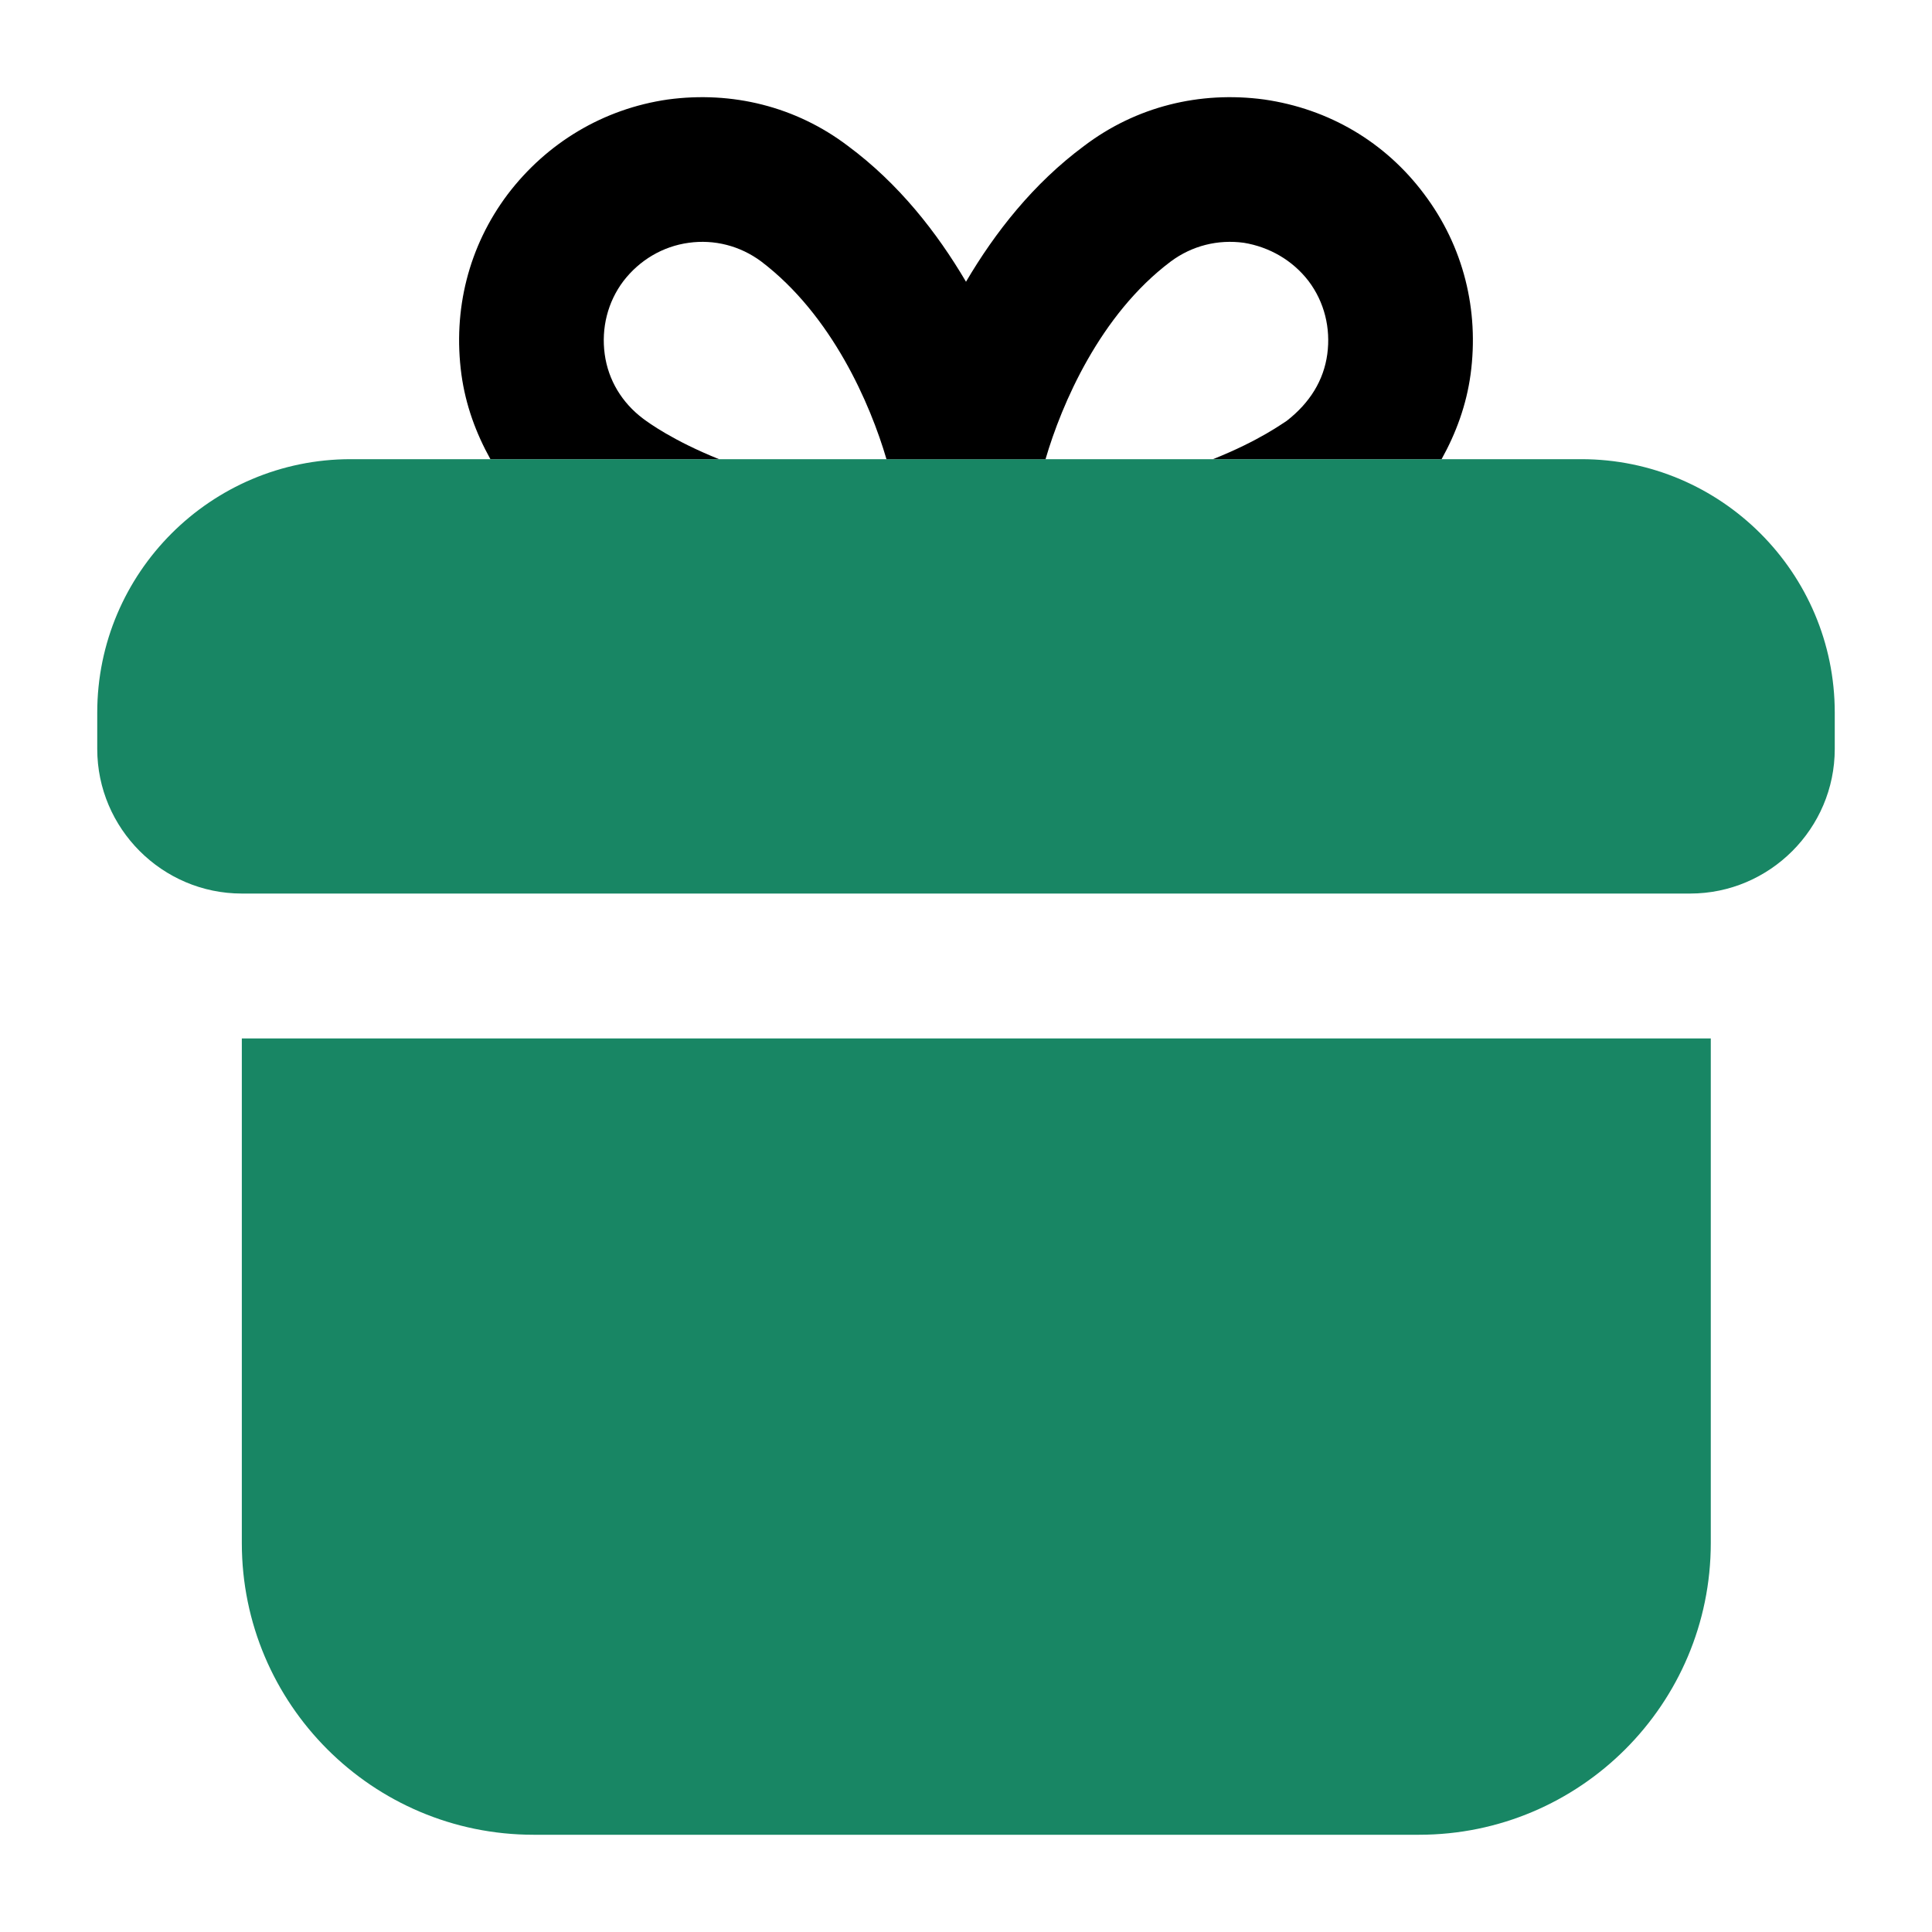
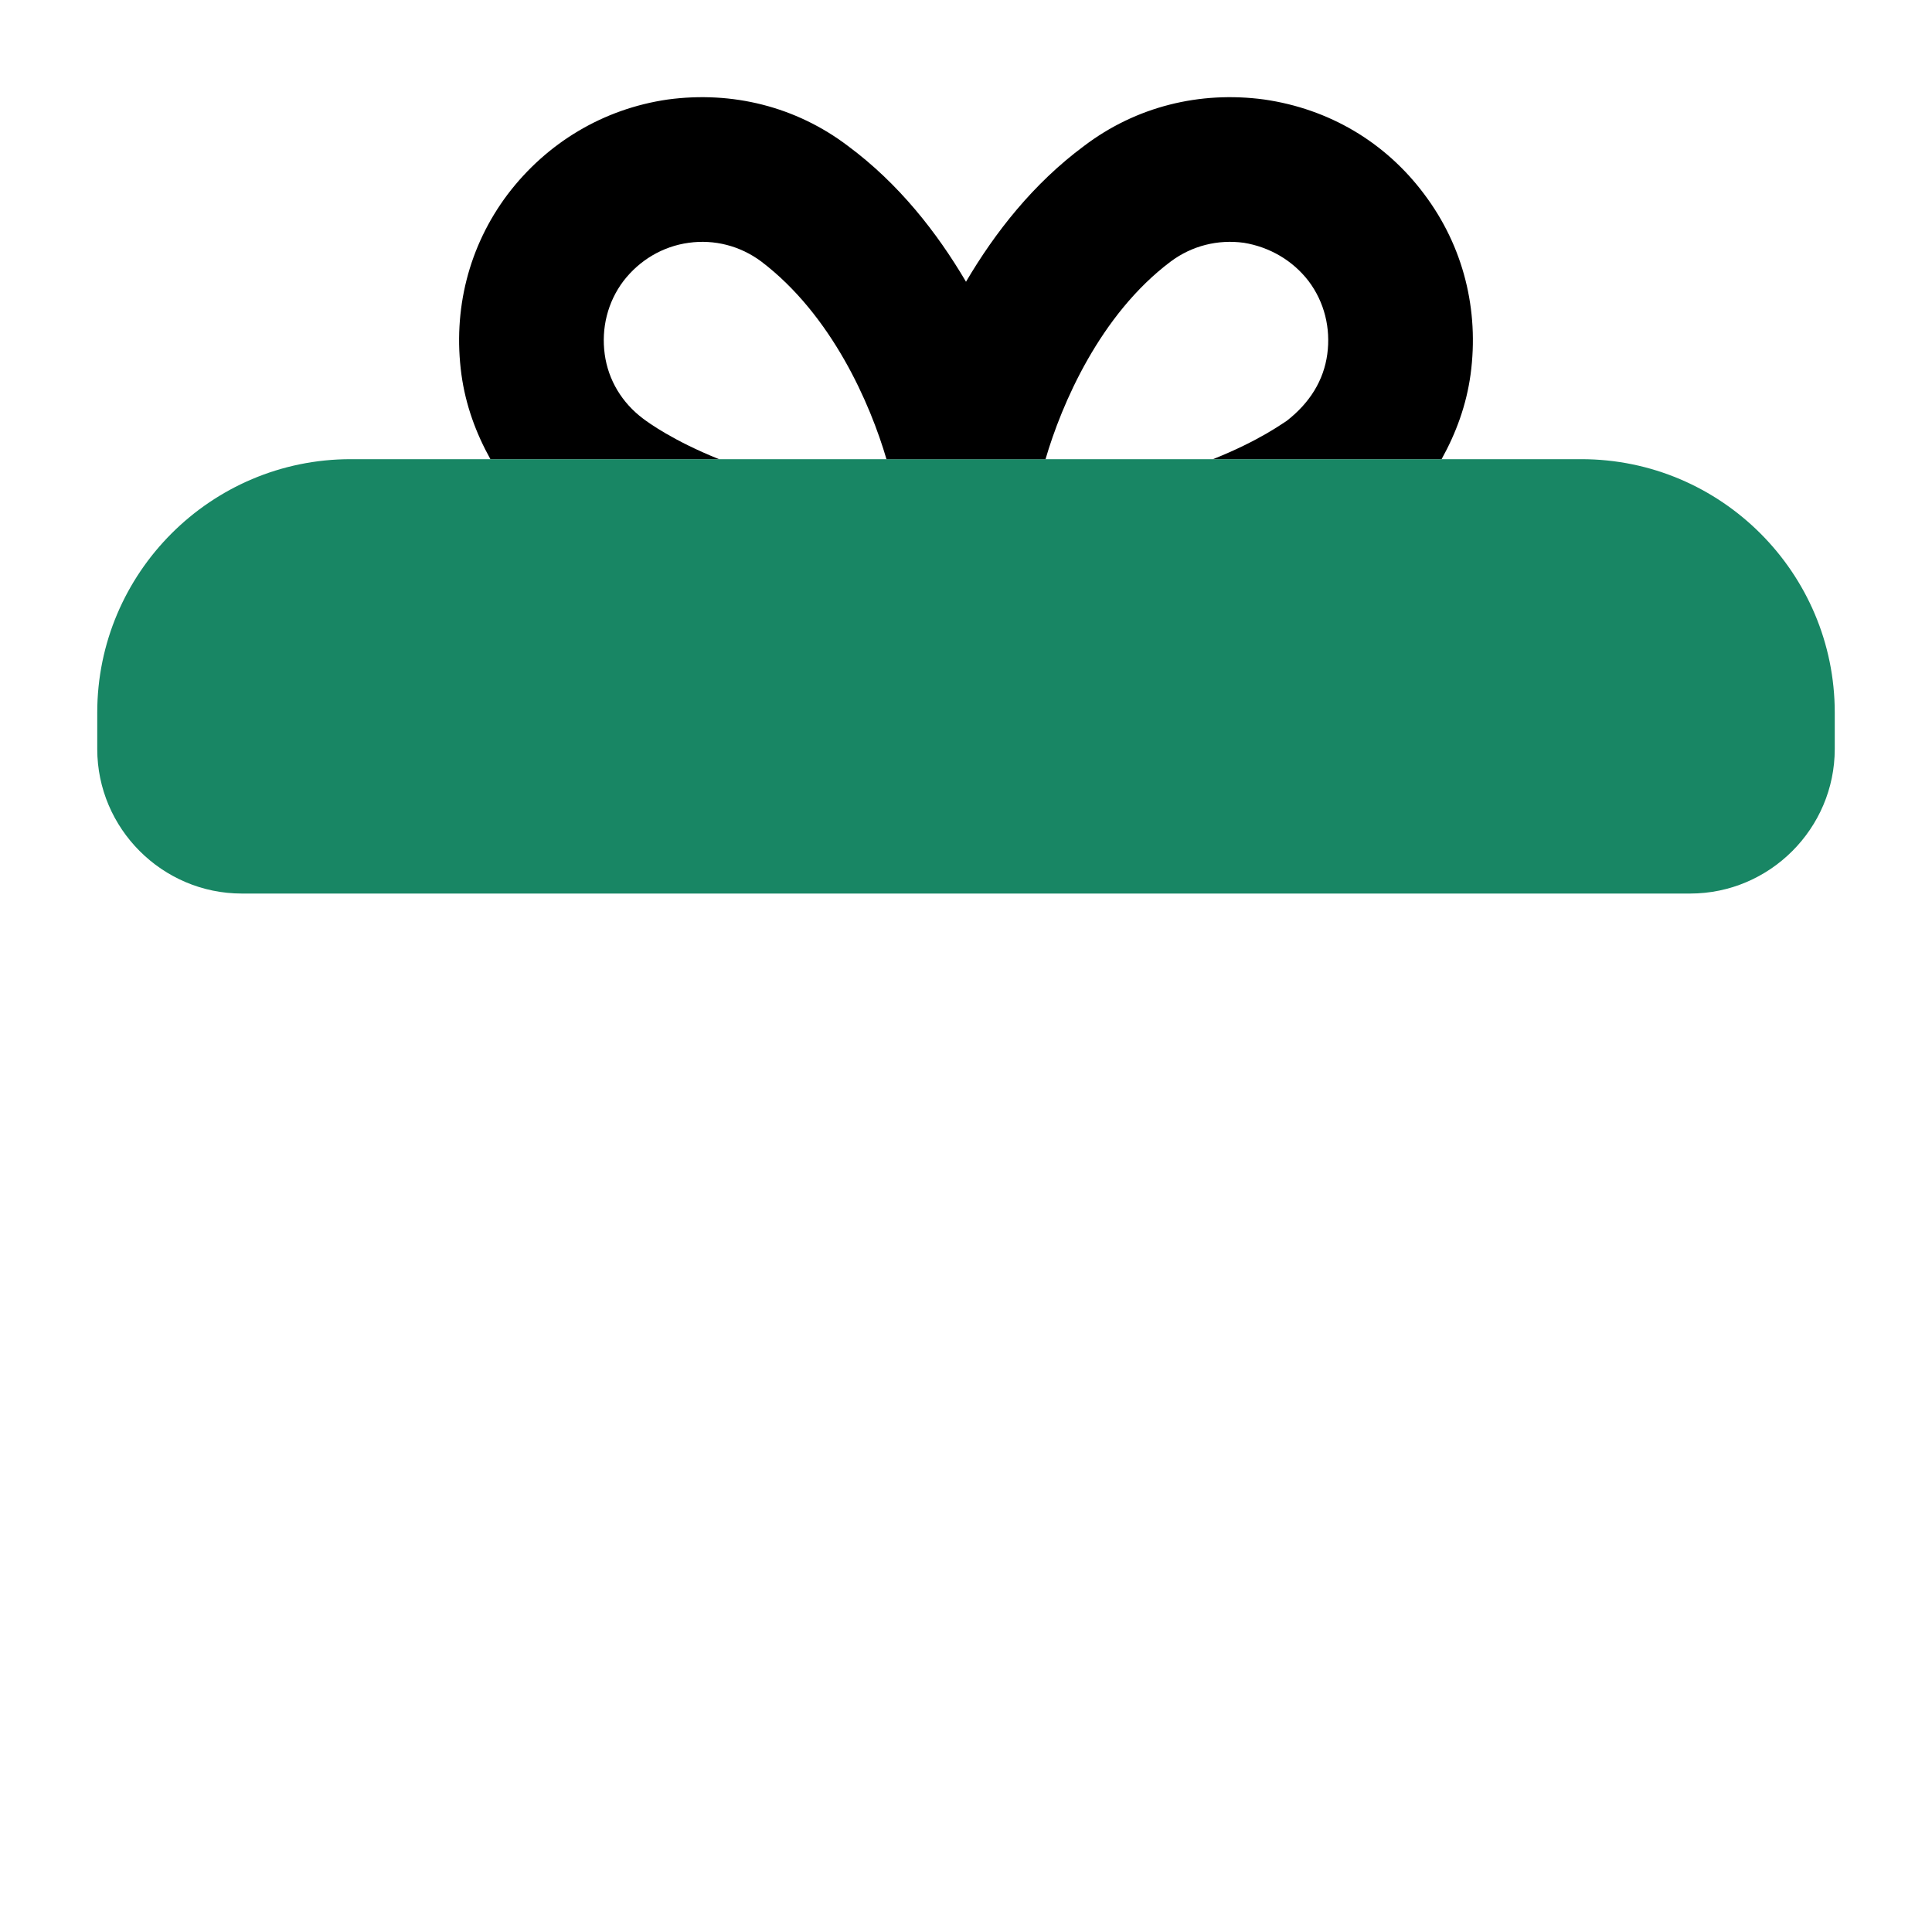
<svg xmlns="http://www.w3.org/2000/svg" id="new" width="60" height="60" viewBox="0 0 60 60">
  <defs>
    <style>
      .cls-1 {
        fill: #188664;
      }
    </style>
  </defs>
  <g id="bonuses">
    <g>
      <path class="cls-1" d="M49.11,14.26H10.89c-4.34,0-7.87,3.53-7.87,7.87v1.13c0,2.47,2.02,4.49,4.49,4.49h44.98c2.47,0,4.49-2.02,4.49-4.49v-1.13c0-4.34-3.53-7.87-7.87-7.87Z" />
-       <path class="cls-1" d="M7.51,32.25h45.62v15.67c0,5-4.06,9.06-9.06,9.06h-27.5c-5,0-9.06-4.06-9.06-9.06v-15.67h0Z" />
    </g>
    <path d="M44.23,6.03c-1.21-1.62-2.96-2.65-4.97-2.94-2-.27-3.98.22-5.59,1.44-1.58,1.17-2.77,2.69-3.67,4.22-.9-1.53-2.09-3.05-3.67-4.22-1.61-1.22-3.59-1.71-5.59-1.44-2.01.29-3.76,1.35-4.97,2.94-1.22,1.62-1.71,3.6-1.44,5.6.13.95.45,1.82.9,2.63h7.1c-1.44-.58-2.2-1.14-2.36-1.26-.65-.49-1.08-1.19-1.19-2-.11-.81.09-1.62.58-2.27.5-.65,1.22-1.08,2.03-1.19.79-.11,1.59.09,2.25.58,2.2,1.67,3.39,4.43,3.89,6.14h4.94c.5-1.71,1.69-4.49,3.89-6.14.66-.49,1.46-.69,2.27-.58.79.13,1.51.54,2.01,1.19.49.65.69,1.46.58,2.27-.11.81-.54,1.51-1.26,2.07-.09.05-.83.61-2.29,1.19h7.1c.45-.81.77-1.68.9-2.63.27-2-.22-3.98-1.44-5.6Z" />
  </g>
</svg>